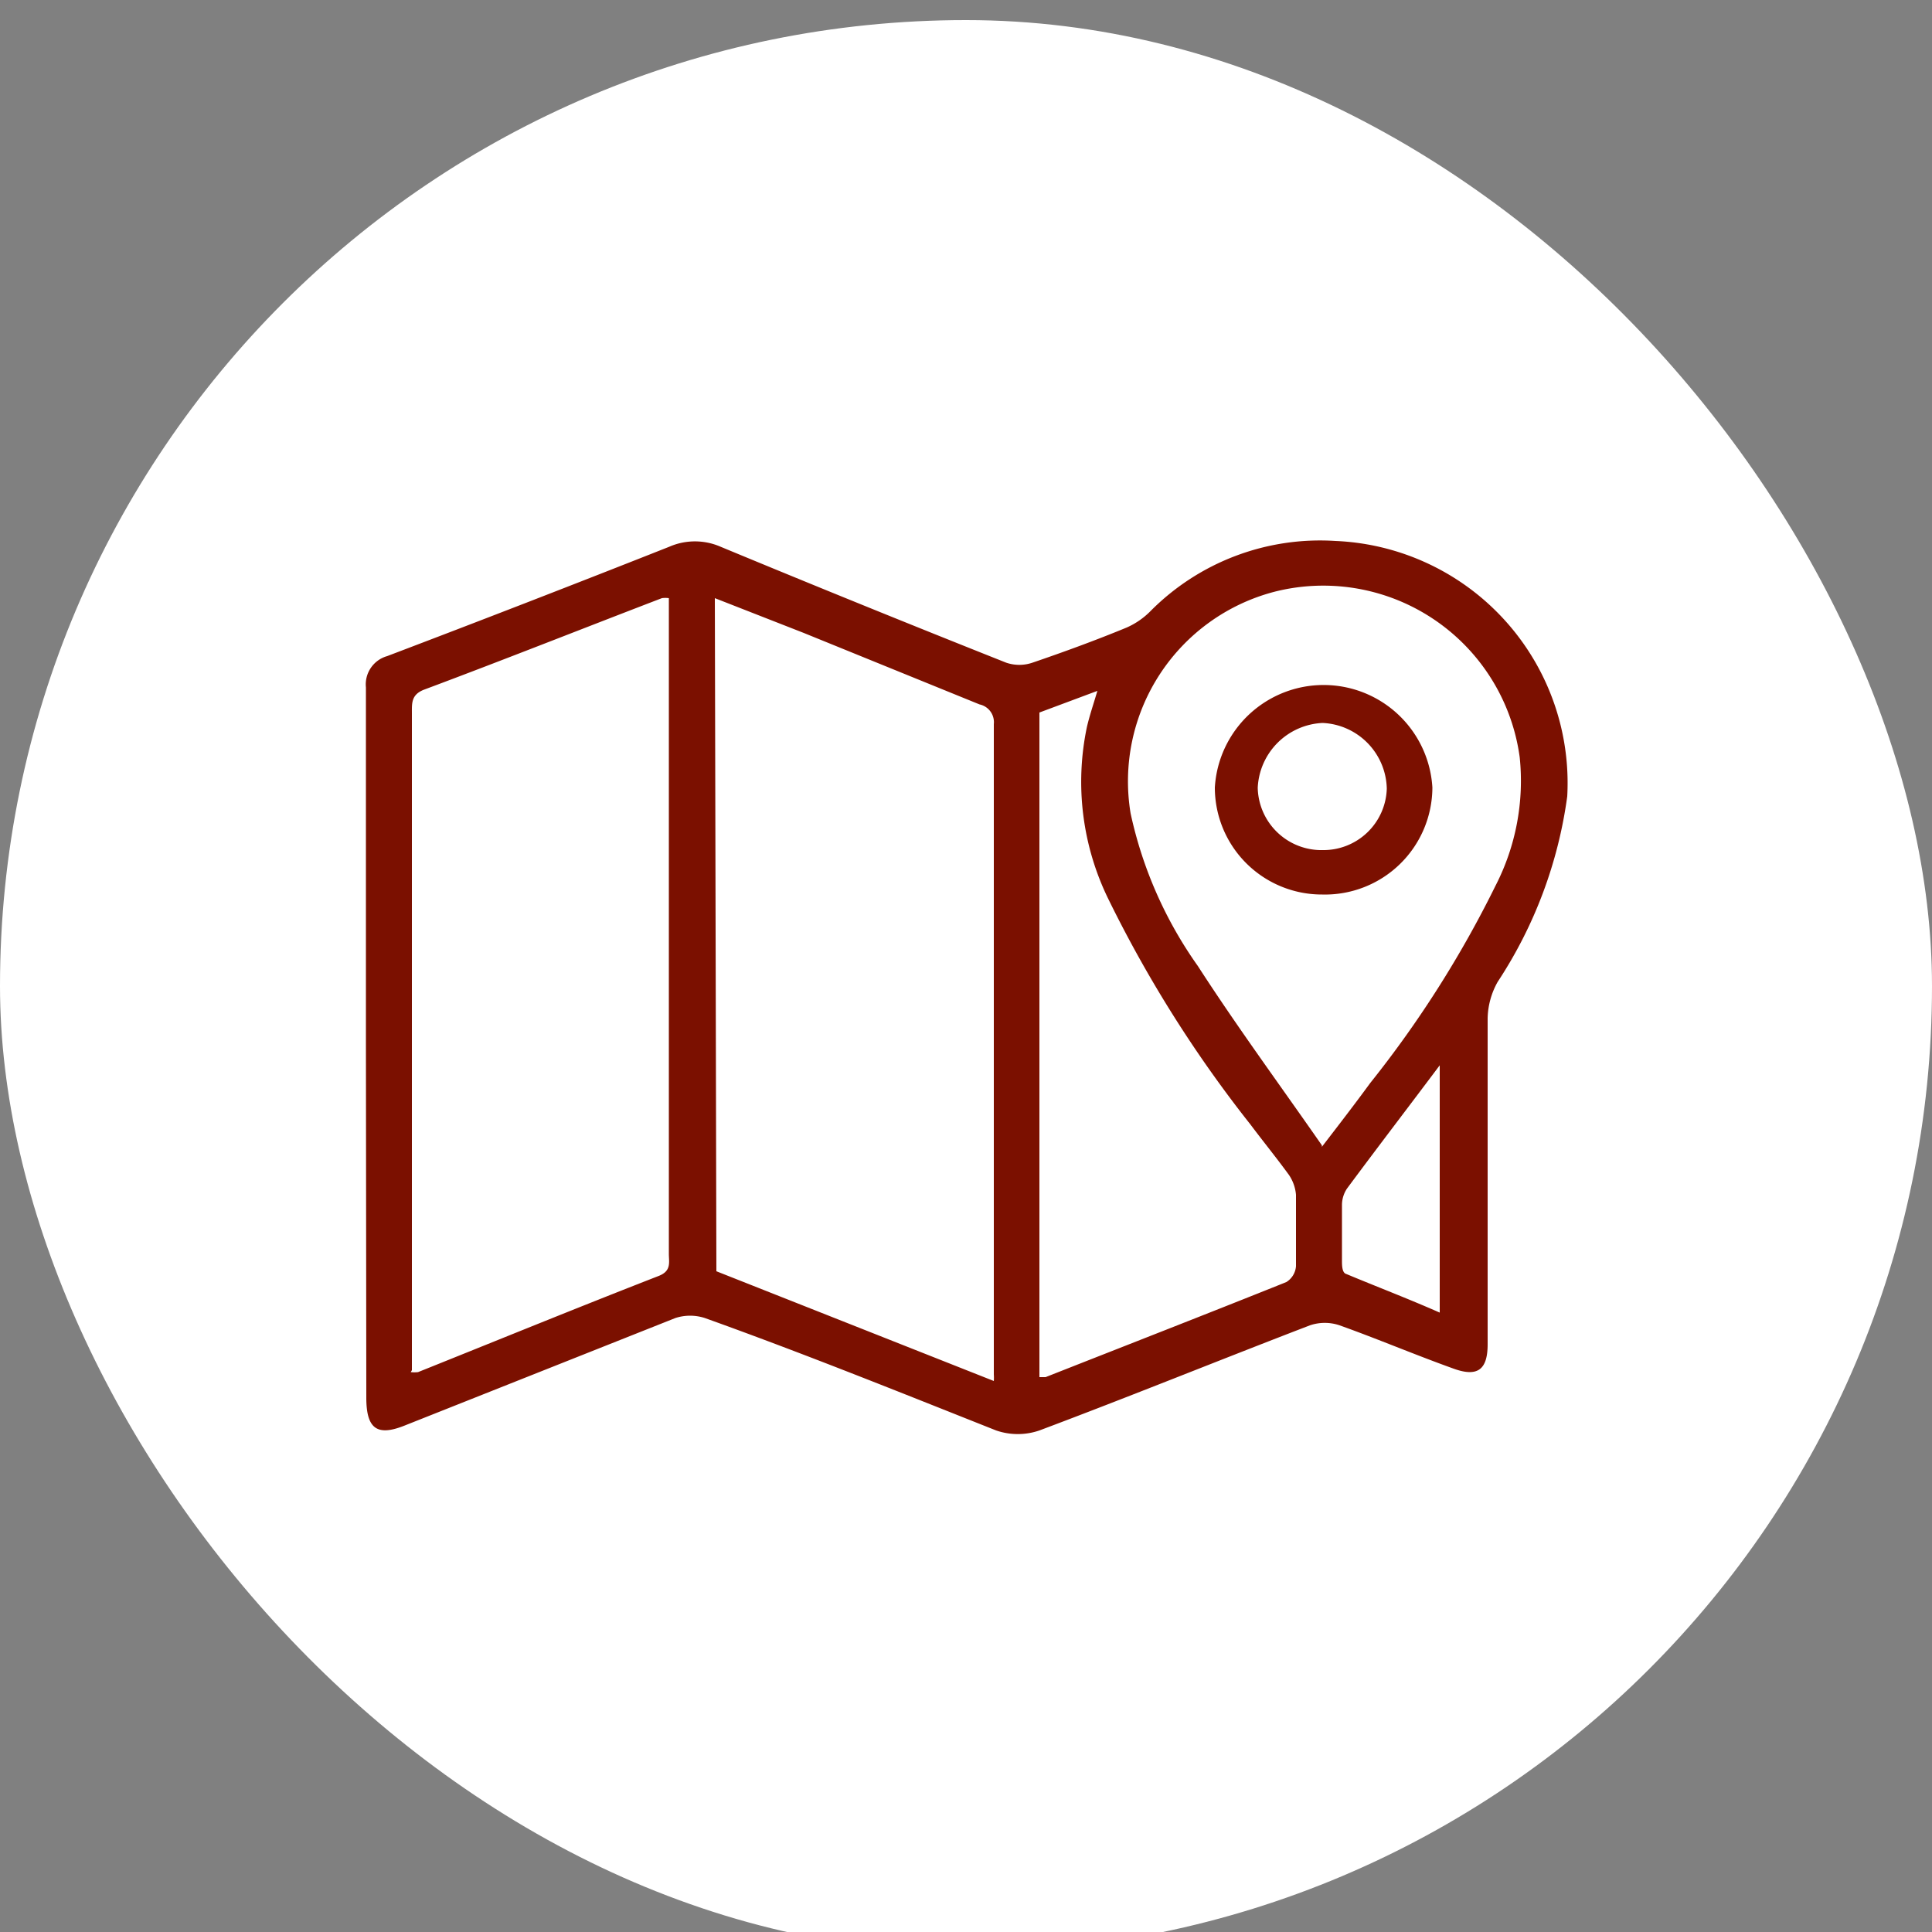
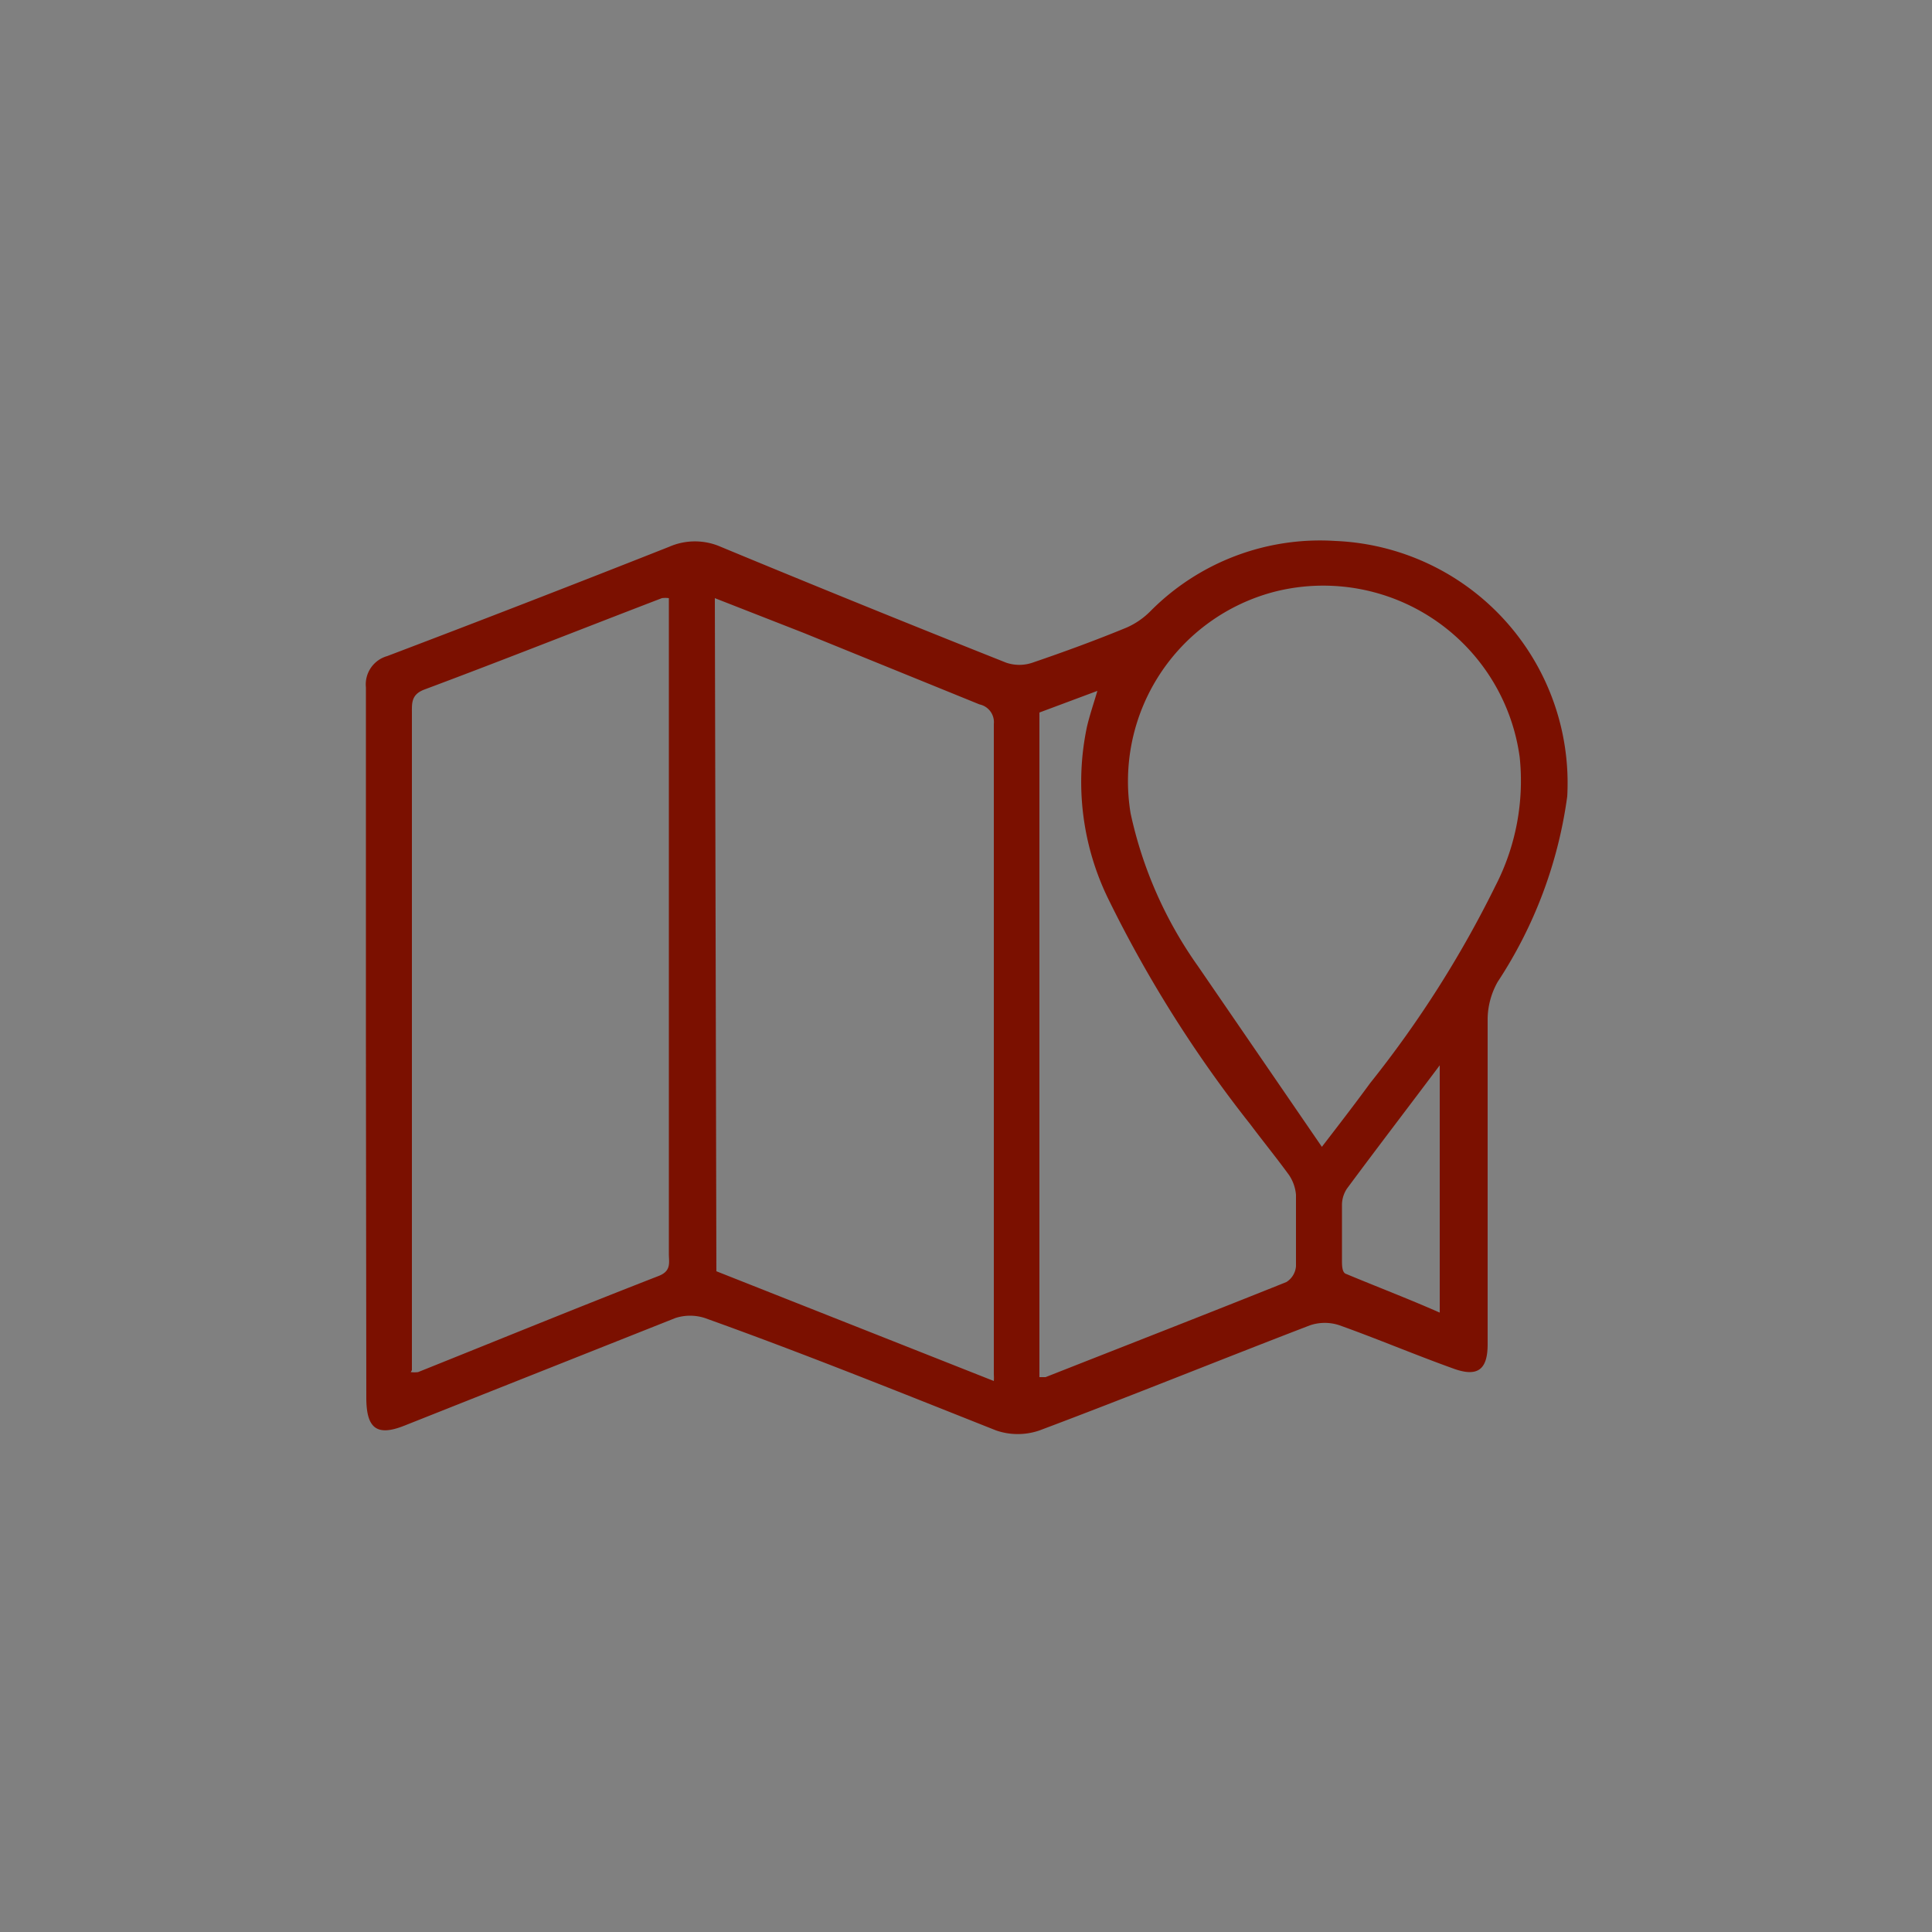
<svg xmlns="http://www.w3.org/2000/svg" id="Capa_1" data-name="Capa 1" viewBox="0 0 50 50">
  <rect x="0" y="0" width="50" height="50" fill="#808080" stroke="none" />
  <defs>
    <style>.cls-1{fill:#fff;}.cls-2{fill:#7b1000;}</style>
  </defs>
-   <rect class="cls-1" y="0.52" width="50" height="50" rx="25" />
-   <path class="cls-2" d="M9.47,27q0-4.61,0-9.21a.76.76,0,0,1,.55-.81q3.66-1.39,7.3-2.83a1.66,1.66,0,0,1,1.33,0q3.69,1.53,7.39,3a1.05,1.05,0,0,0,.68,0c.82-.28,1.64-.58,2.44-.91a2,2,0,0,0,.62-.43A6.18,6.18,0,0,1,34.56,14a6.27,6.27,0,0,1,6,6.61,11.54,11.54,0,0,1-1.8,4.8,2,2,0,0,0-.26.94c0,2.82,0,5.63,0,8.44,0,.67-.27.86-.91.62-1-.36-1.94-.76-2.92-1.11a1.19,1.19,0,0,0-.77,0c-2.32.89-4.63,1.83-7,2.72a1.72,1.72,0,0,1-1.12,0c-2.52-1-5-2-7.54-2.91a1.24,1.24,0,0,0-.76,0l-7,2.78c-.72.29-1,.09-1-.72Zm9.07,5.9,7.18,2.84a1.19,1.19,0,0,0,0-.17q0-8.41,0-16.83a.47.47,0,0,0-.37-.51l-4.55-1.85-2.3-.9Zm-7.91,2.61a.78.78,0,0,0,.19,0c2.07-.83,4.15-1.68,6.23-2.49.33-.13.26-.35.26-.57V15.87c0-.13,0-.26,0-.39a.66.66,0,0,0-.18,0c-2.06.79-4.1,1.6-6.16,2.37-.33.13-.31.35-.31.61v17Zm23.58-5.83c.47-.61.87-1.13,1.25-1.65a28,28,0,0,0,3.24-5.1,5.93,5.93,0,0,0,.63-3.33A5.13,5.13,0,0,0,33,15.31a5.07,5.07,0,0,0-3.74,5.74A10.73,10.73,0,0,0,31,25C32,26.55,33.11,28.06,34.21,29.64ZM26.9,18.44v17.2l.16,0c2.08-.82,4.16-1.63,6.23-2.46a.53.53,0,0,0,.25-.41c0-.62,0-1.23,0-1.85a1.08,1.08,0,0,0-.18-.51c-.32-.44-.67-.87-1-1.31A32.33,32.33,0,0,1,28.7,23.3a6.9,6.9,0,0,1-.57-4.49c.07-.3.17-.59.27-.93Zm10.36,9.13c-.84,1.12-1.63,2.15-2.4,3.19a.77.77,0,0,0-.13.42q0,.72,0,1.44c0,.12,0,.32.11.35.79.33,1.58.63,2.42,1Z" />
-   <path class="cls-2" d="M34.22,23.15a2.77,2.77,0,0,1-2.78-2.77,2.82,2.82,0,0,1,5.63,0A2.78,2.78,0,0,1,34.22,23.15Zm0-1.15a1.64,1.64,0,0,0,1.67-1.59,1.74,1.74,0,0,0-1.66-1.7,1.76,1.76,0,0,0-1.68,1.68A1.65,1.65,0,0,0,34.25,22Z" />
+   <path class="cls-2" d="M9.47,27q0-4.61,0-9.21a.76.76,0,0,1,.55-.81q3.66-1.39,7.3-2.83a1.66,1.66,0,0,1,1.33,0q3.69,1.53,7.39,3a1.05,1.05,0,0,0,.68,0c.82-.28,1.64-.58,2.44-.91a2,2,0,0,0,.62-.43A6.18,6.18,0,0,1,34.56,14a6.27,6.27,0,0,1,6,6.61,11.54,11.54,0,0,1-1.8,4.8,2,2,0,0,0-.26.94c0,2.82,0,5.63,0,8.44,0,.67-.27.86-.91.62-1-.36-1.94-.76-2.92-1.11a1.19,1.19,0,0,0-.77,0c-2.32.89-4.63,1.83-7,2.72a1.72,1.72,0,0,1-1.12,0c-2.52-1-5-2-7.54-2.91a1.24,1.24,0,0,0-.76,0l-7,2.78c-.72.29-1,.09-1-.72Zm9.07,5.9,7.18,2.84a1.19,1.19,0,0,0,0-.17q0-8.41,0-16.83a.47.47,0,0,0-.37-.51l-4.55-1.85-2.3-.9Zm-7.91,2.61a.78.78,0,0,0,.19,0c2.07-.83,4.15-1.68,6.23-2.49.33-.13.26-.35.26-.57V15.87c0-.13,0-.26,0-.39a.66.66,0,0,0-.18,0c-2.06.79-4.1,1.6-6.16,2.37-.33.13-.31.35-.31.61v17Zm23.58-5.83c.47-.61.87-1.13,1.25-1.65a28,28,0,0,0,3.24-5.1,5.93,5.93,0,0,0,.63-3.33A5.13,5.13,0,0,0,33,15.31a5.07,5.07,0,0,0-3.74,5.74A10.73,10.73,0,0,0,31,25ZM26.9,18.44v17.2l.16,0c2.08-.82,4.16-1.63,6.23-2.46a.53.53,0,0,0,.25-.41c0-.62,0-1.23,0-1.85a1.08,1.08,0,0,0-.18-.51c-.32-.44-.67-.87-1-1.31A32.33,32.33,0,0,1,28.7,23.3a6.9,6.9,0,0,1-.57-4.49c.07-.3.17-.59.27-.93Zm10.36,9.13c-.84,1.12-1.63,2.15-2.4,3.19a.77.77,0,0,0-.13.42q0,.72,0,1.44c0,.12,0,.32.11.35.79.33,1.58.63,2.42,1Z" />
</svg>